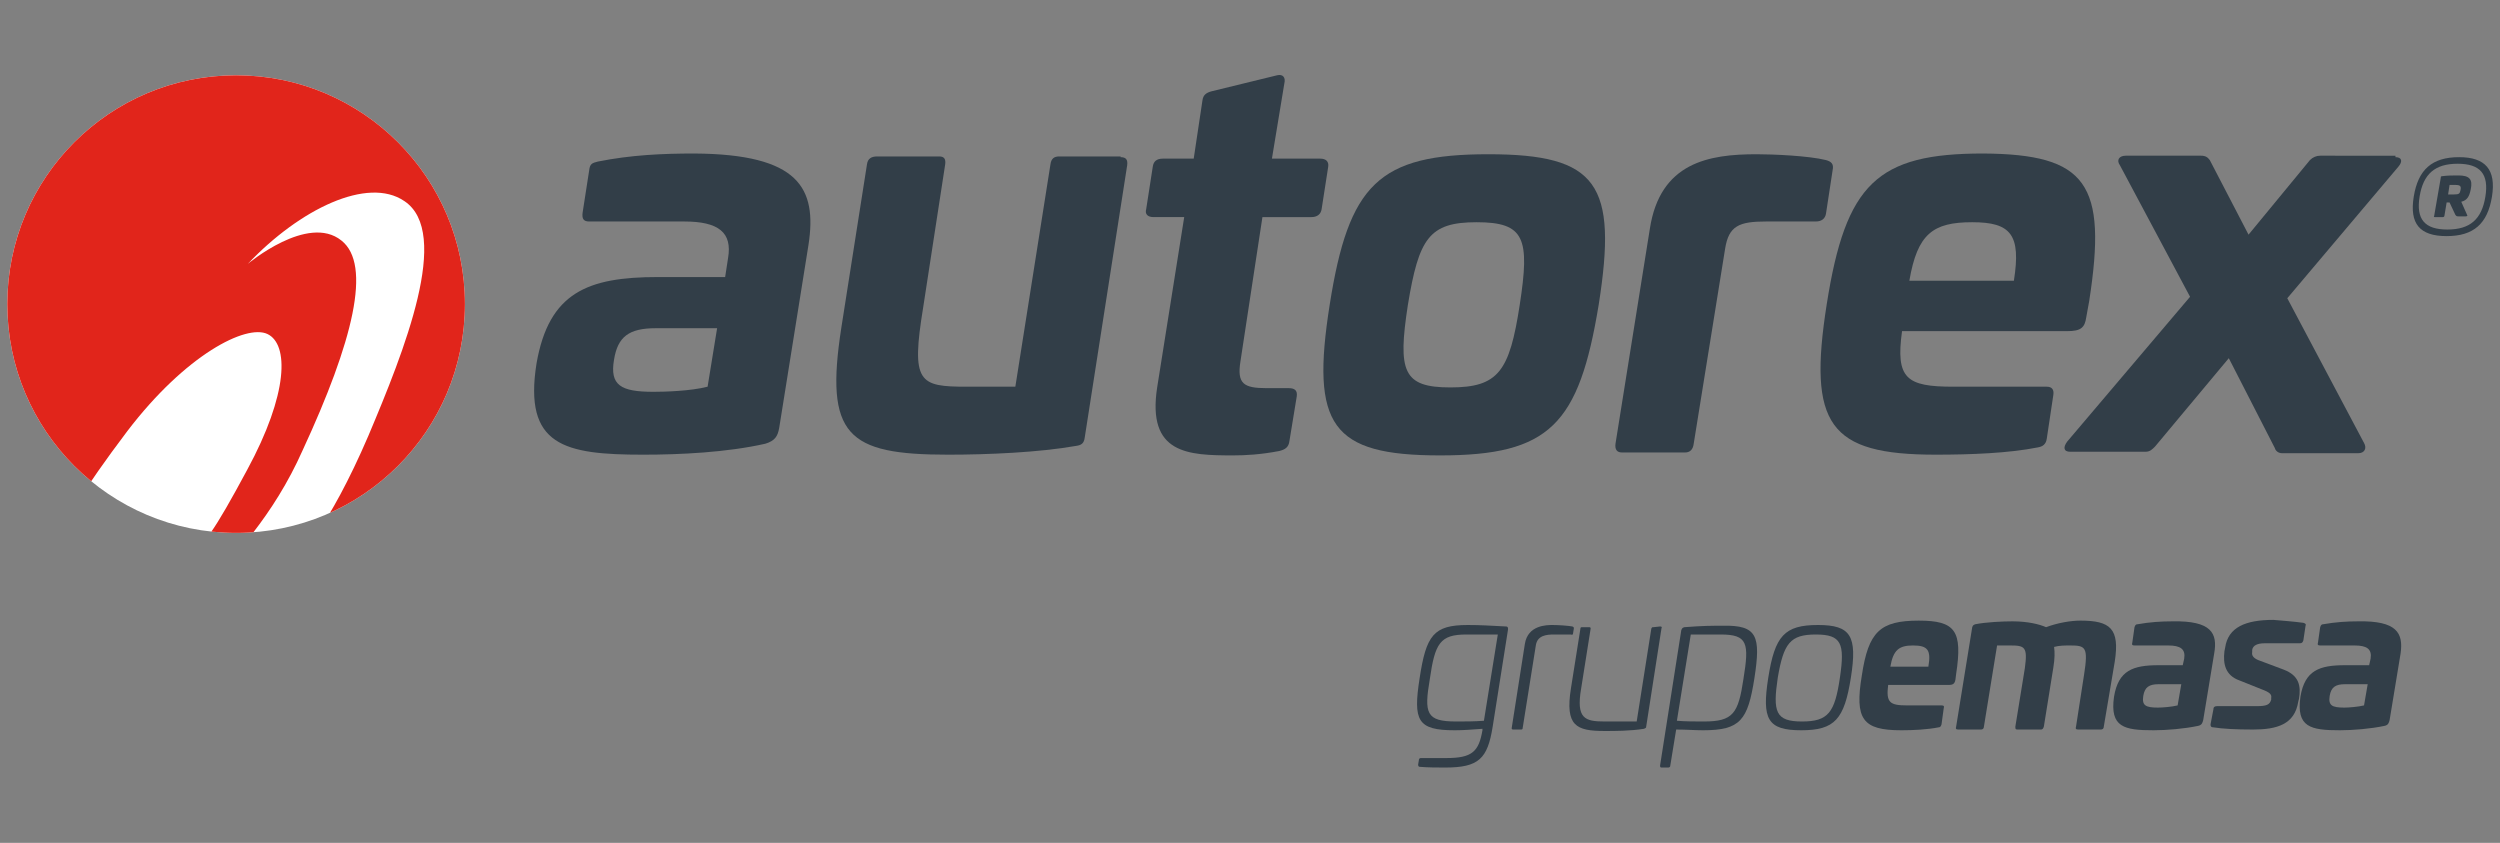
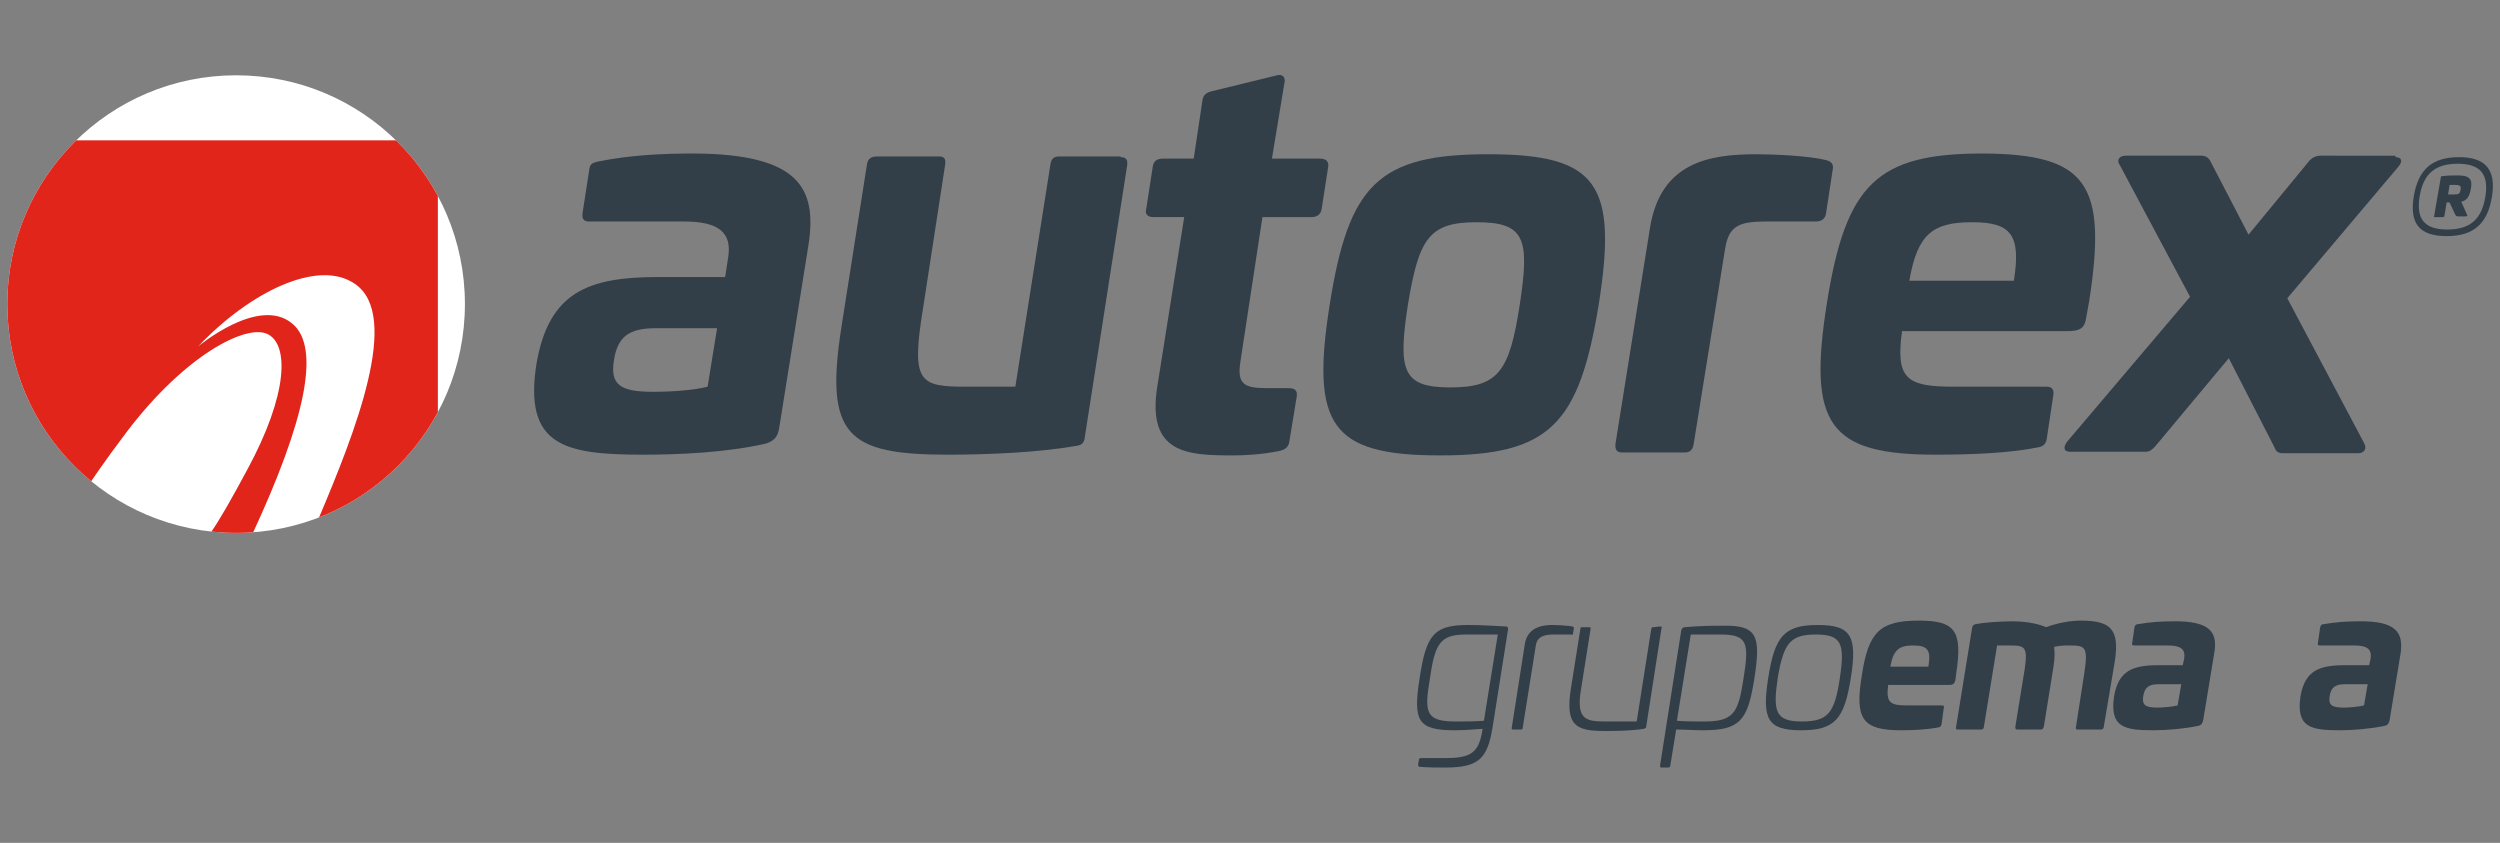
<svg xmlns="http://www.w3.org/2000/svg" xmlns:xlink="http://www.w3.org/1999/xlink" version="1.1" id="Capa_1" x="0px" y="0px" viewBox="0 0 342 115.3" style="enable-background:new 0 0 342 115.3;" xml:space="preserve">
  <rect x="0" y="0" width="342" height="115.3" fill="#808080" stroke="none" />
  <style type="text/css">
	.st0{clip-path:url(#SVGID_2_);fill:#FFFFFF;}
	.st1{clip-path:url(#SVGID_2_);fill:#E1251B;}
	.st2{fill:#323E48;}
</style>
  <g>
    <g>
      <defs>
        <path id="SVGID_1_" d="M1,41.6c0,17.3,14,31.3,31.3,31.3c17.3,0,31.3-14,31.3-31.3c0-17.3-14-31.3-31.3-31.3     C15,10.3,1,24.3,1,41.6" />
      </defs>
      <clipPath id="SVGID_2_">
        <use xlink:href="#SVGID_1_" style="overflow:visible;" />
      </clipPath>
      <rect x="1" y="10.2" class="st0" width="62.6" height="62.8" />
-       <path class="st1" d="M-1.1,7.9v65h9.3c0.7-1.5,3-5.7,9.2-13.9c8-10.5,16.3-14.7,19.2-13.3c2.9,1.4,2.9,8.1-2.8,18.6    c-2.2,4.1-3.8,6.9-5,8.6h5.8c2.4-3.1,4.8-6.8,6.8-11.3c6.9-14.9,9.5-25.4,5.3-28.7c-4.6-3.7-12.8,3.2-12.8,3.2    c7.1-7.5,16.4-12,21.4-8.6c6.5,4.3,0,20.5-4.9,32.1c-2.7,6.3-5.2,10.7-7,13.3h23.3v-65H-1.1z" />
+       <path class="st1" d="M-1.1,7.9v65h9.3c0.7-1.5,3-5.7,9.2-13.9c8-10.5,16.3-14.7,19.2-13.3c2.9,1.4,2.9,8.1-2.8,18.6    c-2.2,4.1-3.8,6.9-5,8.6h5.8c6.9-14.9,9.5-25.4,5.3-28.7c-4.6-3.7-12.8,3.2-12.8,3.2    c7.1-7.5,16.4-12,21.4-8.6c6.5,4.3,0,20.5-4.9,32.1c-2.7,6.3-5.2,10.7-7,13.3h23.3v-65H-1.1z" />
    </g>
    <path class="st2" d="M110.6,33.5l-4,25c-0.2,1.2-0.6,1.8-1.9,2.2C99.4,61.9,93,62.2,88,62.2c-10.8,0-16.4-1.2-14.6-12.5   c1.7-9.7,7-11.8,16.6-11.8h9.2l0.4-2.6c0.6-3.5-1.3-5-6-5h-13c-0.8,0-1-0.4-0.9-1.2l0.9-5.8c0.1-0.9,0.4-1,1.2-1.2   c4.5-0.9,8.8-1.1,13.2-1.1C109.3,21.1,111.8,25.7,110.6,33.5 M89.7,44.9c-3.7,0-5.2,1.2-5.7,4.3c-0.6,3.5,0.9,4.4,5.4,4.4   c1.5,0,5.1-0.1,7.4-0.7l1.3-8H89.7z" />
    <path class="st2" d="M153.3,21.5c0.7,0,1,0.3,0.9,1.1l-5.8,37.2c-0.1,0.9-0.5,1.1-1.2,1.2c-5.1,0.9-12.1,1.2-17.5,1.2   c-13.8,0-16.9-2.6-14.6-17.4l3.5-22.3c0.1-0.8,0.6-1.1,1.4-1.1h8.5c0.7,0,0.9,0.4,0.8,1.1l-3,19.5c-1.7,10.4-0.6,10.9,6,10.9h6.6   l4.8-30.4c0.1-0.8,0.5-1.1,1.2-1.1H153.3z" />
    <path class="st2" d="M174.7,10.3c0.8-0.2,1.2,0.3,1,1.1L174,21.7h6.6c0.8,0,1.2,0.4,1.1,1.1l-0.9,5.8c-0.1,0.7-0.6,1.1-1.4,1.1   h-6.7l-3,19.7c-0.5,3.1,0.4,3.7,3.6,3.7h3c0.8,0,1.2,0.3,1.1,1.1l-1,6.1c-0.1,0.9-0.6,1.2-1.4,1.4c-2.6,0.5-4.7,0.6-6.3,0.6   c-6.2,0-11.8-0.2-10.4-9.3l3.7-23.3h-4.2c-0.8,0-1.2-0.4-1-1.1l0.9-5.8c0.1-0.7,0.5-1.1,1.4-1.1h4.2l1.2-8c0.1-0.7,0.5-1,1.2-1.2   L174.7,10.3z" />
    <path class="st2" d="M218.7,41.7c-2.7,16.4-6.7,20.6-21.7,20.6c-14.9,0-17.7-4.1-15.1-20.6c2.6-16.5,6.7-20.6,21.7-20.6   C218.6,21.1,221.3,25.2,218.7,41.7 M192.6,41.7c-1.4,9.1-0.7,11.3,5.8,11.3c6.6,0,8.1-2.2,9.5-11.3c1.4-9.1,0.7-11.3-5.9-11.3   C195.5,30.4,194.1,32.6,192.6,41.7" />
    <path class="st2" d="M249.8,21.9c0.7,0.2,1.1,0.5,0.9,1.4l-0.9,5.9c-0.1,0.7-0.6,1.1-1.4,1.1h-6.8c-3.7,0-5.1,0.6-5.6,3.7   l-4.3,26.7c-0.1,0.8-0.5,1.2-1.2,1.2h-8.6c-0.7,0-1-0.4-0.9-1.2l4.7-29.4c1.4-9.1,8.1-10.2,14.6-10.2   C242.5,21.1,247.4,21.3,249.8,21.9" />
    <path class="st2" d="M285.8,41.2l-0.4,2.2c-0.2,1.4-0.7,1.9-2.6,1.9h-22.6c-0.9,6.5,0.6,7.6,7,7.6H280c0.7,0,1,0.4,0.9,1.1l-0.9,6   c-0.1,0.8-0.6,1.1-1.2,1.2c-4,0.8-9.2,1-14,1c-14.6,0-17.5-4.1-14.9-20.6c2.6-16.5,6.9-20.6,21.4-20.6   C285.5,21.1,288.3,25.1,285.8,41.2 M261.2,38.4h14.3c1-6.3-0.4-8-5.7-8C264.4,30.4,262.3,32,261.2,38.4" />
    <path class="st2" d="M327.7,21.5c0.9,0,1,0.6,0.4,1.3l-15.2,18l10.5,19.8c0.4,0.7,0.1,1.4-0.8,1.4h-10.4c-0.5,0-0.9-0.3-1-0.7   L304.9,49l-10.1,12.1c-0.4,0.4-0.7,0.7-1.3,0.7h-10.3c-0.9,0-1-0.6-0.4-1.4l16.8-19.8l-9.6-18c-0.5-0.7-0.1-1.3,0.8-1.3h10.3   c0.6,0,0.9,0.2,1.2,0.6l5.3,10.2l8.4-10.2c0.4-0.4,0.9-0.6,1.4-0.6H327.7z" />
    <path class="st2" d="M206,85.7c0.3,0,0.3,0.2,0.3,0.4l-2.1,13.3c-0.7,4.4-1.9,5.6-6.5,5.6c-1.1,0-2.3,0-3.5-0.1   c-0.1,0-0.2-0.1-0.2-0.3l0.1-0.6c0-0.2,0.1-0.3,0.3-0.3h3.5c3.5,0,4.4-0.9,4.9-3.8l0-0.2c-1.4,0.1-2.5,0.2-3.8,0.2   c-5.1,0-5.7-1.3-4.8-7.1c0.9-5.9,1.9-7.3,6.6-7.3C202.6,85.5,204,85.6,206,85.7 M200.6,86.8c-3.6,0-4.3,1.2-5,6.1   c-0.8,4.7-0.5,5.8,3.6,5.8c1.2,0,2.5,0,3.8-0.1l1.9-11.8H200.6z" />
    <path class="st2" d="M215.1,85.7c0.2,0.1,0.2,0.1,0.2,0.3l-0.1,0.6c0,0.2-0.1,0.3-0.3,0.2h-2.3c-1,0-2.3,0.1-2.5,1.5l-1.8,11.3   c0,0.2-0.1,0.2-0.3,0.2H207c-0.2,0-0.2-0.1-0.2-0.2l1.8-11.5c0.4-2.6,3-2.6,3.8-2.6C213.2,85.5,214.6,85.6,215.1,85.7" />
    <path class="st2" d="M227.1,85.7c0.2,0,0.3,0.1,0.2,0.2l-2.1,13.5c0,0.2-0.1,0.2-0.3,0.3c-1.9,0.3-3.9,0.3-5.4,0.3   c-3.9,0-5.4-0.7-4.6-5.8l1.3-8.2c0-0.2,0.1-0.2,0.3-0.2h0.9c0.2,0,0.2,0.1,0.2,0.2l-1.3,8.2c-0.7,4.1,0.5,4.5,3.2,4.5h4.4l2-12.7   c0.1-0.2,0.1-0.2,0.3-0.2L227.1,85.7L227.1,85.7z" />
    <path class="st2" d="M240,92.8c-0.9,5.7-1.9,7.1-7,7.1c-1.2,0-2.3-0.1-3.7-0.1l-0.8,4.9c0,0.2-0.1,0.3-0.3,0.3h-0.9   c-0.2,0-0.2-0.1-0.2-0.3l2.9-18.5c0.1-0.2,0.1-0.3,0.4-0.4c2.6-0.2,3.7-0.2,5.3-0.2C240.4,85.5,240.9,87,240,92.8 M231.3,86.8   l-1.9,11.8c1.2,0.1,2.5,0.1,3.7,0.1c4,0,4.7-1.1,5.4-5.8c0.8-4.9,0.6-6.1-3.1-6.1H231.3z" />
    <path class="st2" d="M253.2,92.7c-0.9,5.7-2.2,7.2-6.8,7.2c-4.6,0-5.4-1.5-4.5-7.2c0.9-5.7,2.2-7.2,6.8-7.2   C253.2,85.5,254.1,87,253.2,92.7 M243.2,92.7c-0.7,4.7-0.3,6,3.3,6c3.6,0,4.5-1.2,5.2-6c0.7-4.7,0.2-5.9-3.3-5.9   C244.9,86.8,244,88,243.2,92.7" />
    <path class="st2" d="M267.6,92.2l-0.1,0.8c-0.1,0.5-0.3,0.7-0.9,0.7h-8.3c-0.3,2.4,0.2,2.8,2.6,2.8h4.7c0.3,0,0.4,0.1,0.3,0.4   l-0.3,2.2c-0.1,0.3-0.2,0.4-0.4,0.4c-1.5,0.3-3.4,0.4-5.1,0.4c-5.3,0-6.4-1.5-5.4-7.5c0.9-6,2.5-7.5,7.8-7.5   C267.5,84.9,268.5,86.3,267.6,92.2 M258.6,91.2h5.2c0.4-2.3-0.1-2.9-2.1-2.9C259.8,88.3,259,88.9,258.6,91.2" />
    <path class="st2" d="M289.3,90.5l-1.5,8.9c0,0.3-0.2,0.4-0.4,0.4h-3.1c-0.3,0-0.4-0.1-0.3-0.4l1.1-7.1c0.6-3.8,0.2-4-1.9-4   c-0.7,0-1.5,0-2.2,0.2c0.1,0.7,0.1,1.6-0.1,2.8l-1.3,8.1c-0.1,0.3-0.2,0.4-0.4,0.4H276c-0.3,0-0.3-0.1-0.3-0.4l1.3-8   c0.4-2.9,0-3.1-2-3.1h-1.8l-1.8,11.1c0,0.3-0.2,0.4-0.4,0.4h-3.1c-0.3,0-0.4-0.1-0.3-0.4l2.2-13.6c0.1-0.3,0.2-0.3,0.4-0.4   c1.5-0.3,3.8-0.4,5.1-0.4c2.1,0,3.7,0.4,4.6,0.8c1.6-0.6,3.4-0.9,4.7-0.9C288.7,84.9,290,86,289.3,90.5" />
    <path class="st2" d="M302.9,89.4l-1.5,9.1c-0.1,0.4-0.2,0.7-0.7,0.8c-1.9,0.4-4.3,0.6-6.1,0.6c-4,0-6-0.4-5.4-4.6   c0.6-3.6,2.6-4.3,6.1-4.3h3.3l0.2-0.9c0.2-1.3-0.5-1.8-2.2-1.8H292c-0.3,0-0.4-0.1-0.3-0.4l0.3-2.1c0.1-0.3,0.2-0.4,0.4-0.4   c1.7-0.3,3.2-0.4,4.8-0.4C302.5,84.9,303.4,86.6,302.9,89.4 M295.3,93.6c-1.3,0-1.9,0.4-2.1,1.6c-0.2,1.3,0.3,1.6,2,1.6   c0.6,0,1.9-0.1,2.7-0.3l0.5-2.9H295.3z" />
-     <path class="st2" d="M315.1,85.2c0.3,0.1,0.4,0.2,0.3,0.4l-0.3,2c-0.1,0.3-0.2,0.4-0.5,0.4h-4.8c-1,0-1.6,0.3-1.7,0.9l0,0.3   c-0.1,0.5,0.2,0.9,1.1,1.2l3.2,1.2c2.1,0.8,2.4,2.2,2.1,4l-0.1,0.4c-0.5,3.1-2.9,3.8-6.2,3.8c-2.3,0-4.2-0.1-5.4-0.3   c-0.3,0-0.4-0.1-0.4-0.4l0.4-2.1c0-0.3,0.2-0.4,0.5-0.4h5.4c1.4,0,1.8-0.2,2-0.9l0-0.2c0.1-0.5-0.2-0.8-1.3-1.2l-3-1.2   c-2-0.7-2.3-2.3-2.1-4l0.1-0.5c0.4-2.8,2.8-3.8,6.6-3.8C312.1,84.9,313.6,85,315.1,85.2" />
    <path class="st2" d="M328.4,89.4l-1.5,9.1c-0.1,0.4-0.2,0.7-0.7,0.8c-1.9,0.4-4.3,0.6-6.1,0.6c-4,0-6-0.4-5.4-4.6   c0.6-3.6,2.6-4.3,6.1-4.3h3.3l0.2-0.9c0.2-1.3-0.5-1.8-2.2-1.8h-4.7c-0.3,0-0.4-0.1-0.3-0.4l0.3-2.1c0.1-0.3,0.2-0.4,0.4-0.4   c1.7-0.3,3.2-0.4,4.8-0.4C327.9,84.9,328.8,86.6,328.4,89.4 M320.8,93.6c-1.3,0-1.9,0.4-2.1,1.6c-0.2,1.3,0.3,1.6,2,1.6   c0.6,0,1.9-0.1,2.7-0.3l0.5-2.9H320.8z" />
    <path class="st2" d="M340.9,26.9c-0.6,3.7-2.5,5.4-6.2,5.4c-3.7,0-5.1-1.7-4.5-5.4c0.6-3.7,2.5-5.4,6.2-5.4   C340,21.5,341.5,23.2,340.9,26.9 M331,26.9c-0.5,3.1,0.7,4.5,3.8,4.5c3.1,0,4.7-1.4,5.2-4.5c0.5-3.1-0.7-4.5-3.8-4.5   C333.1,22.4,331.5,23.8,331,26.9 M333.9,24.3c0-0.1,0-0.2,0.2-0.2c0.7-0.1,1.5-0.1,2.2-0.1c1.5,0,2,0.5,1.7,1.9   c-0.2,1-0.5,1.5-1.3,1.7l0.8,1.8c0.1,0.1,0,0.2-0.2,0.2h-1c-0.3,0-0.3-0.1-0.4-0.2l-0.8-1.7l-0.4,0l-0.3,1.8c0,0.1-0.1,0.2-0.2,0.2   h-1.1c-0.1,0-0.2,0-0.1-0.2L333.9,24.3z M335.1,25.3l-0.2,1.3h0.8c0.7,0,0.8-0.1,0.9-0.6c0.1-0.5,0-0.7-0.7-0.7H335.1z" />
  </g>
</svg>